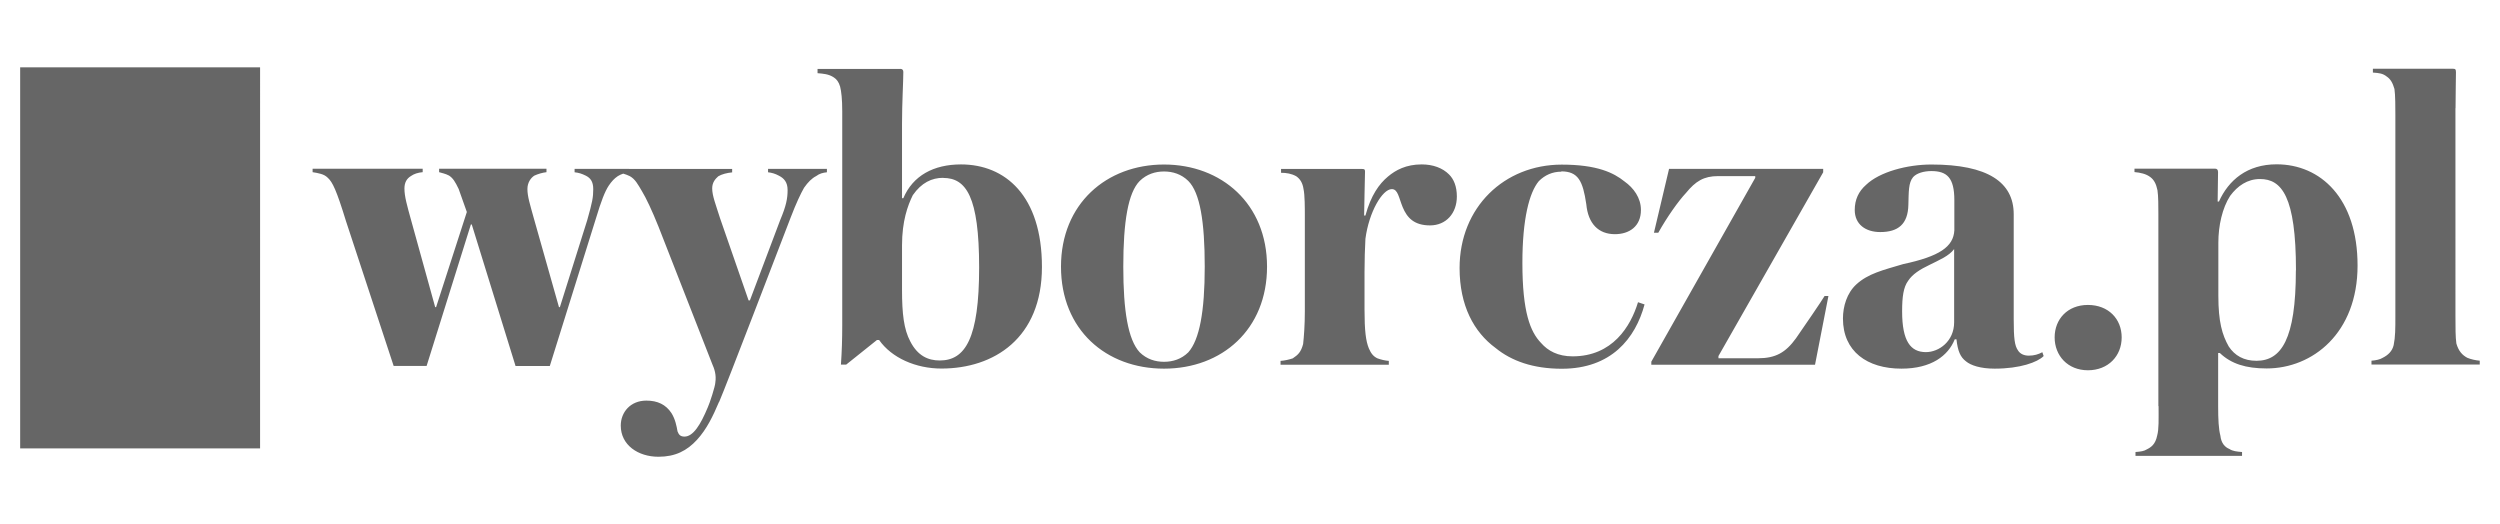
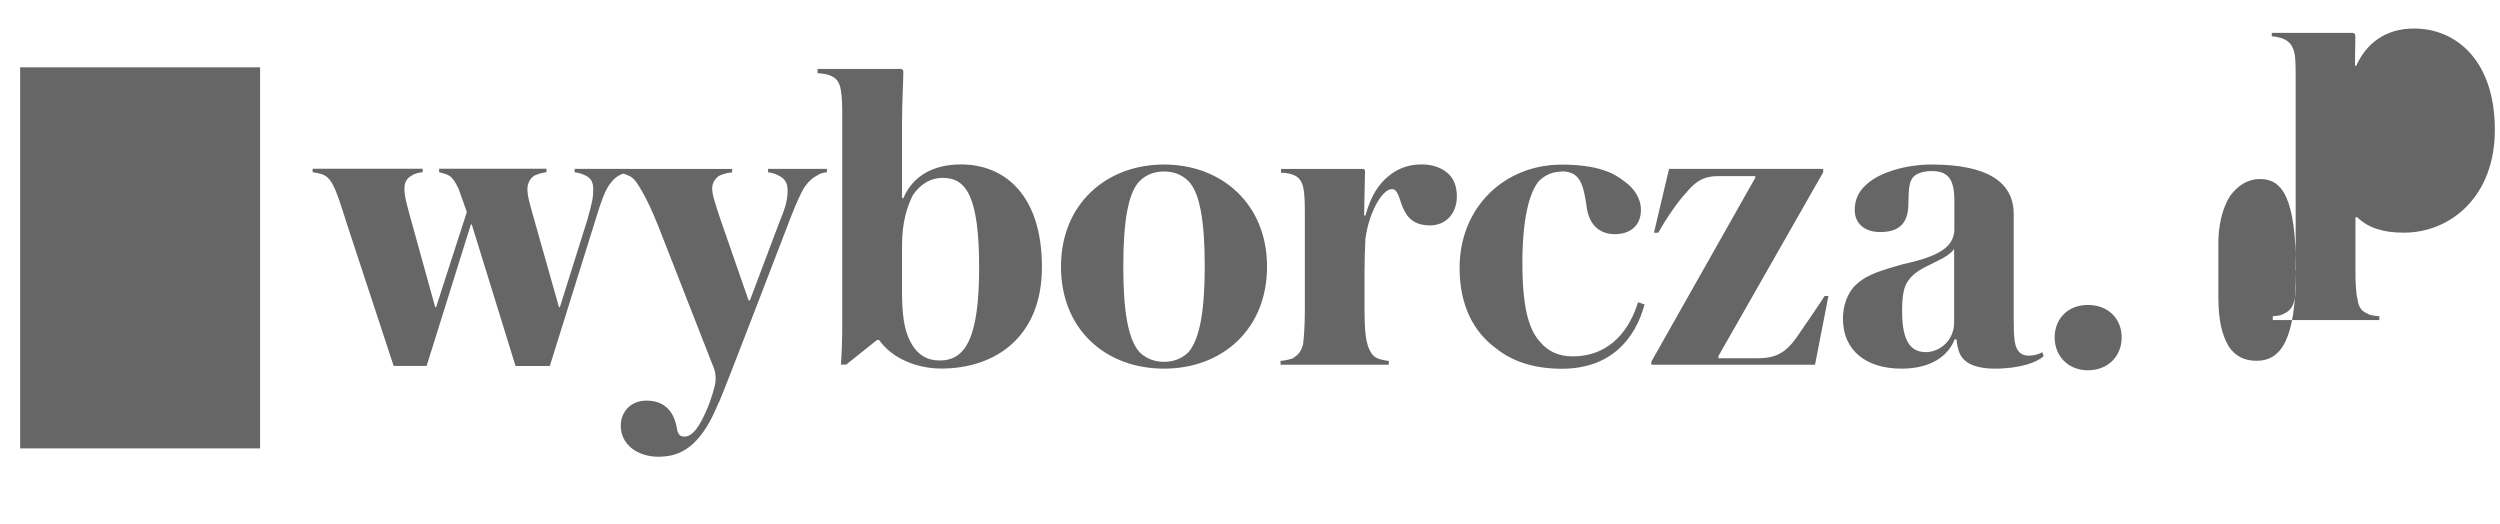
<svg xmlns="http://www.w3.org/2000/svg" width="248" height="52" viewBox="0 0 248 52">
-   <path d="M51.1 36.31h3.44l4.56-14.59c.56-1.85.9-2.71 1.29-3.31.3-.43.52-.68.9-.94.34-.21.77-.34 1.12-.38v-.34H57v.34c.43.05.69.13 1.12.34.43.22.73.56.73 1.33 0 .82-.09 1.29-.6 3.09l-2.71 8.62h-.09l-2.49-8.8c-.39-1.41-.64-2.18-.64-2.92 0-.64.34-1.11.69-1.33.38-.17.79-.29 1.2-.34v-.34H43.56v.34c.26.09.6.13.99.34.39.26.6.6.95 1.33l.81 2.28-3.05 9.44h-.09l-2.4-8.67c-.39-1.41-.65-2.32-.65-3.09 0-.6.22-.99.65-1.25.3-.21.69-.34 1.16-.38v-.34H31.01v.34c.3.05.56.09.82.17.26.08.47.17.69.39.47.43.85 1.2 1.8 4.29l4.73 14.37h3.27l4.39-14.03h.09l4.34 14.03Zm20.24 3.56c.74-1.71 5.89-15.18 7.09-18.28.56-1.46.99-2.36 1.33-2.96.39-.56.77-.94 1.2-1.16.34-.26.69-.34 1.07-.38v-.34h-5.84v.34c.39.05.69.13 1.08.34.51.26.86.65.86 1.42 0 .82-.13 1.55-.73 2.97l-3.01 7.98h-.13l-2.83-8.15c-.43-1.37-.78-2.23-.78-2.96 0-.6.31-.94.6-1.2.35-.21.86-.34 1.38-.39v-.34H61.2v.34c.43.05.86.17 1.29.38.52.3.77.77 1.2 1.5.39.64.99 1.89 1.64 3.52l5.32 13.6c.21.47.43 1.08.31 1.85 0 .34-.56 2.06-.74 2.44-.73 1.76-1.46 2.92-2.32 2.92-.39 0-.56-.17-.69-.52-.09-.52-.22-1.2-.6-1.81-.56-.85-1.38-1.24-2.49-1.24-1.59 0-2.54 1.16-2.54 2.48 0 1.93 1.72 3.09 3.74 3.09 1.67 0 2.83-.6 3.82-1.68.98-1.07 1.59-2.36 2.19-3.77ZM89.3 6.84h-8.2v.42c.56.05 1.12.08 1.63.43.26.17.47.43.61.9.12.47.21 1.24.21 2.44v21.28c0 1.33-.04 2.57-.13 3.86h.52l3.05-2.44h.22c1.24 1.77 3.64 2.83 6.18 2.83 5.2 0 9.97-3 9.97-10.08s-3.65-10.17-8.03-10.17c-2.71 0-4.77 1.11-5.72 3.35h-.13v-7.38c0-2.06.13-4.21.13-5.15 0-.21-.13-.3-.3-.3Zm4.26 10.81c2.28 0 3.57 1.84 3.57 8.88s-1.37 9.23-3.91 9.23c-1.16 0-2.19-.47-2.92-1.89-.64-1.2-.82-2.75-.82-5.11v-4.42c0-2.4.56-3.95 1.07-4.98.86-1.24 1.89-1.72 3.01-1.72Zm11.69 8.8c0 6.26 4.46 10.12 10.22 10.12s10.22-3.89 10.22-10.12-4.51-10.13-10.22-10.13-10.22 3.9-10.22 10.13Zm6.18 0c0-4.47.48-7.34 1.63-8.5.7-.68 1.55-.94 2.41-.94s1.72.26 2.41.94c1.16 1.16 1.63 4.04 1.63 8.5s-.52 7.25-1.63 8.5c-.69.68-1.54.94-2.41.94s-1.71-.26-2.41-.94c-1.16-1.25-1.63-4.12-1.63-8.5Zm24.02-5.07h-.13c0-.77.09-3.91.09-4.37 0-.22-.09-.25-.3-.25h-8.03v.38c.52 0 1.03.08 1.5.34.38.26.64.65.73 1.28.13.56.13 1.93.13 2.62v9.49c0 1.37-.09 2.53-.17 3.26-.22.82-.51 1.07-1.03 1.42-.39.13-.8.22-1.21.25v.38h10.74v-.38c-.38-.03-.76-.12-1.12-.25-.38-.17-.64-.47-.86-.99-.3-.73-.43-1.76-.43-3.87V27c0-1.11.04-2.49.09-3.31.35-2.66 1.68-4.93 2.62-4.93.61 0 .69.86 1.08 1.8.43 1.03 1.12 1.8 2.71 1.8s2.66-1.2 2.66-2.87c0-.99-.3-1.72-.78-2.19-.64-.64-1.59-.99-2.71-.99-1.54 0-2.58.56-3.35 1.21-.86.72-1.68 1.84-2.23 3.86ZM154.87 17c1.68 0 2.15.94 2.49 3.26.18 1.93 1.21 2.97 2.84 2.97 1.42 0 2.58-.77 2.58-2.4 0-1.21-.73-2.19-1.63-2.83-1.07-.86-2.71-1.67-6.23-1.67-5.67 0-10.13 4.21-10.13 10.26 0 3.73 1.42 6.35 3.57 7.93 1.58 1.29 3.73 2.06 6.57 2.06 4.9 0 7.3-3 8.21-6.38l-.65-.22c-.73 2.41-2.54 5.37-6.49 5.37-1.46 0-2.45-.55-3.13-1.33-1.07-1.11-1.85-3.05-1.85-7.94 0-4.38.69-6.99 1.63-8.11.6-.6 1.34-.94 2.24-.94Zm26.51 12.36H181c-.3.51-1.98 2.96-2.84 4.2-1.03 1.42-2.02 1.98-3.78 1.98h-3.91v-.22l10.39-18.23v-.34h-15.29l-1.5 6.34h.43c.86-1.54 1.98-3.13 2.75-3.95.95-1.16 1.76-1.67 3.18-1.67h3.69v.17l-10.31 18.24v.3h16.24l1.33-6.82Zm21.35 5.96-.13-.38c-.39.21-.82.34-1.34.34-.47 0-.86-.17-1.07-.51-.34-.47-.43-1.21-.43-3.09V21.25c0-3.18-2.58-4.93-8.16-4.93-2.41 0-5.15.73-6.49 2.02-.73.64-1.12 1.46-1.12 2.49 0 1.42 1.07 2.19 2.53 2.19 1.76 0 2.75-.77 2.79-2.7.04-1.29 0-2.19.47-2.75.34-.38 1.04-.6 1.81-.6 1.54 0 2.28.65 2.28 2.88v3c-.09 1.63-1.47 2.58-5.08 3.35-2.02.6-3.47.94-4.64 2.01-.94.86-1.33 2.19-1.33 3.39 0 3.26 2.4 4.97 5.8 4.97 2.97 0 4.64-1.28 5.29-2.91h.17c.13 1.16.38 1.76.95 2.19.47.39 1.42.72 2.84.72 2.53 0 4.25-.64 4.85-1.24Zm-8.88-10.6v7.25c0 1.89-1.51 2.96-2.8 2.96-1.51 0-2.36-1.07-2.36-4.04 0-1.45.13-2.4.6-3.04.43-.65 1.16-1.12 2.15-1.59.94-.47 1.89-.86 2.41-1.55Zm13.27 12.01c2.02 0 3.35-1.42 3.35-3.26s-1.32-3.22-3.35-3.22-3.3 1.42-3.3 3.22 1.29 3.26 3.3 3.26Zm20.63-9.91c0 6.86-1.46 8.97-3.91 8.97-1.25 0-2.15-.51-2.75-1.42-.65-1.15-1.03-2.44-1.03-5.02v-5.28c0-1.67.39-3.44 1.17-4.64.73-.99 1.71-1.67 2.96-1.67 2.15 0 3.57 1.71 3.57 9.06Zm-13.62 13.47c0 1.33.04 2.27-.14 2.92-.17.86-.6 1.16-1.03 1.37-.26.17-.6.22-1.12.26v.38h10.57v-.38c-.52-.04-.95-.09-1.25-.3-.43-.17-.82-.56-.9-1.33-.17-.65-.22-1.59-.22-2.92v-5.27h.17c1.12 1.07 2.58 1.53 4.64 1.53 4.56 0 9.02-3.51 9.02-10.21s-3.69-10.04-8.03-10.04c-2.93 0-4.77 1.58-5.72 3.69h-.13l.04-2.92c0-.25-.12-.34-.3-.34h-7.99v.34c.56.05 1.16.17 1.59.51.34.26.56.65.69 1.29.09.56.09 1.63.09 2.32v19.1Zm29.46-29.57c0-1.67.04-2.66.04-3.56 0-.3-.08-.34-.3-.34h-7.94v.38c.64.04.99.09 1.37.39.39.26.6.65.77 1.24.09.56.09 1.93.09 2.58v19.91c0 1.28 0 2.1-.17 2.92-.14.6-.56.99-1.08 1.25-.26.17-.69.26-1.12.29v.38h10.74v-.38c-.43-.04-.86-.13-1.24-.29-.48-.26-.86-.65-1.08-1.42-.09-.65-.09-1.55-.09-2.75V10.74ZM2 44.48h23.8V6.68H2v37.8Z" fill="#666" />
+   <path d="M51.1 36.31h3.44l4.56-14.59c.56-1.85.9-2.71 1.29-3.31.3-.43.52-.68.9-.94.34-.21.77-.34 1.12-.38v-.34H57v.34c.43.05.69.13 1.12.34.43.22.73.56.73 1.33 0 .82-.09 1.29-.6 3.09l-2.71 8.62h-.09l-2.49-8.8c-.39-1.41-.64-2.18-.64-2.92 0-.64.34-1.11.69-1.33.38-.17.79-.29 1.2-.34v-.34H43.56v.34c.26.09.6.13.99.34.39.26.6.6.95 1.33l.81 2.28-3.05 9.44h-.09l-2.4-8.67c-.39-1.41-.65-2.32-.65-3.09 0-.6.22-.99.65-1.25.3-.21.69-.34 1.16-.38v-.34H31.01v.34c.3.05.56.09.82.17.26.08.47.17.69.39.47.43.85 1.2 1.8 4.29l4.73 14.37h3.27l4.39-14.03h.09l4.34 14.03Zm20.24 3.56c.74-1.71 5.89-15.18 7.09-18.28.56-1.46.99-2.36 1.33-2.96.39-.56.77-.94 1.2-1.16.34-.26.69-.34 1.07-.38v-.34h-5.84v.34c.39.05.69.13 1.08.34.51.26.86.65.86 1.42 0 .82-.13 1.55-.73 2.97l-3.01 7.98h-.13l-2.83-8.15c-.43-1.37-.78-2.23-.78-2.96 0-.6.31-.94.6-1.2.35-.21.86-.34 1.38-.39v-.34H61.2v.34c.43.05.86.17 1.29.38.52.3.77.77 1.2 1.5.39.64.99 1.89 1.64 3.52l5.32 13.6c.21.47.43 1.08.31 1.85 0 .34-.56 2.06-.74 2.44-.73 1.76-1.46 2.92-2.32 2.92-.39 0-.56-.17-.69-.52-.09-.52-.22-1.2-.6-1.81-.56-.85-1.38-1.24-2.49-1.24-1.59 0-2.54 1.16-2.54 2.48 0 1.93 1.72 3.09 3.74 3.09 1.67 0 2.83-.6 3.82-1.68.98-1.07 1.59-2.36 2.19-3.77ZM89.3 6.84h-8.2v.42c.56.05 1.12.08 1.63.43.26.17.47.43.61.9.12.47.21 1.24.21 2.44v21.28c0 1.33-.04 2.57-.13 3.86h.52l3.05-2.44h.22c1.24 1.77 3.64 2.83 6.18 2.83 5.2 0 9.97-3 9.97-10.08s-3.65-10.17-8.03-10.17c-2.71 0-4.77 1.11-5.72 3.35h-.13v-7.38c0-2.06.13-4.21.13-5.15 0-.21-.13-.3-.3-.3Zm4.26 10.81c2.28 0 3.57 1.84 3.57 8.88s-1.37 9.23-3.91 9.23c-1.16 0-2.19-.47-2.92-1.89-.64-1.2-.82-2.75-.82-5.11v-4.42c0-2.4.56-3.95 1.07-4.98.86-1.24 1.89-1.72 3.01-1.72Zm11.69 8.8c0 6.26 4.46 10.12 10.22 10.12s10.22-3.89 10.22-10.12-4.51-10.13-10.22-10.13-10.22 3.9-10.22 10.13Zm6.18 0c0-4.47.48-7.34 1.63-8.5.7-.68 1.55-.94 2.41-.94s1.72.26 2.41.94c1.16 1.16 1.63 4.04 1.63 8.5s-.52 7.25-1.63 8.5c-.69.68-1.54.94-2.41.94s-1.71-.26-2.41-.94c-1.16-1.25-1.63-4.12-1.63-8.5Zm24.02-5.07h-.13c0-.77.09-3.91.09-4.37 0-.22-.09-.25-.3-.25h-8.03v.38c.52 0 1.03.08 1.5.34.38.26.64.65.73 1.28.13.56.13 1.93.13 2.62v9.49c0 1.37-.09 2.53-.17 3.26-.22.82-.51 1.07-1.03 1.42-.39.13-.8.22-1.21.25v.38h10.74v-.38c-.38-.03-.76-.12-1.12-.25-.38-.17-.64-.47-.86-.99-.3-.73-.43-1.76-.43-3.87V27c0-1.11.04-2.49.09-3.31.35-2.66 1.68-4.93 2.62-4.93.61 0 .69.86 1.08 1.8.43 1.03 1.12 1.8 2.71 1.8s2.66-1.2 2.66-2.87c0-.99-.3-1.72-.78-2.19-.64-.64-1.59-.99-2.71-.99-1.54 0-2.58.56-3.35 1.21-.86.72-1.68 1.84-2.23 3.86ZM154.87 17c1.68 0 2.15.94 2.49 3.26.18 1.93 1.21 2.97 2.84 2.97 1.42 0 2.58-.77 2.58-2.4 0-1.21-.73-2.19-1.63-2.83-1.07-.86-2.71-1.67-6.23-1.67-5.67 0-10.13 4.21-10.13 10.26 0 3.73 1.42 6.35 3.57 7.93 1.58 1.29 3.73 2.06 6.57 2.06 4.9 0 7.3-3 8.21-6.38l-.65-.22c-.73 2.41-2.54 5.37-6.49 5.37-1.46 0-2.45-.55-3.13-1.33-1.07-1.11-1.85-3.05-1.85-7.94 0-4.38.69-6.99 1.63-8.11.6-.6 1.34-.94 2.24-.94Zm26.51 12.36H181c-.3.51-1.98 2.96-2.84 4.2-1.03 1.42-2.02 1.98-3.78 1.98h-3.91v-.22l10.39-18.23v-.34h-15.29l-1.5 6.34h.43c.86-1.54 1.98-3.13 2.75-3.95.95-1.16 1.76-1.67 3.18-1.67h3.69v.17l-10.31 18.24v.3h16.24l1.33-6.82Zm21.35 5.96-.13-.38c-.39.21-.82.34-1.34.34-.47 0-.86-.17-1.07-.51-.34-.47-.43-1.21-.43-3.09V21.25c0-3.18-2.58-4.93-8.16-4.93-2.41 0-5.15.73-6.49 2.02-.73.64-1.12 1.46-1.12 2.49 0 1.42 1.07 2.19 2.53 2.19 1.76 0 2.75-.77 2.79-2.7.04-1.29 0-2.19.47-2.75.34-.38 1.04-.6 1.81-.6 1.54 0 2.28.65 2.28 2.88v3c-.09 1.63-1.47 2.58-5.08 3.35-2.02.6-3.47.94-4.64 2.01-.94.86-1.33 2.19-1.33 3.39 0 3.26 2.4 4.97 5.8 4.97 2.97 0 4.64-1.28 5.29-2.91h.17c.13 1.16.38 1.76.95 2.19.47.39 1.42.72 2.84.72 2.53 0 4.25-.64 4.85-1.24Zm-8.88-10.6v7.25c0 1.89-1.51 2.96-2.8 2.96-1.51 0-2.36-1.07-2.36-4.04 0-1.45.13-2.4.6-3.04.43-.65 1.16-1.12 2.15-1.59.94-.47 1.89-.86 2.41-1.55Zm13.27 12.01c2.02 0 3.35-1.42 3.35-3.26s-1.32-3.22-3.35-3.22-3.3 1.42-3.3 3.22 1.29 3.26 3.3 3.26Zm20.63-9.91c0 6.86-1.46 8.97-3.91 8.97-1.25 0-2.15-.51-2.75-1.42-.65-1.15-1.03-2.44-1.03-5.02v-5.28c0-1.67.39-3.44 1.17-4.64.73-.99 1.71-1.67 2.96-1.67 2.15 0 3.57 1.71 3.57 9.06Zc0 1.33.04 2.27-.14 2.92-.17.86-.6 1.16-1.03 1.37-.26.17-.6.22-1.12.26v.38h10.57v-.38c-.52-.04-.95-.09-1.25-.3-.43-.17-.82-.56-.9-1.33-.17-.65-.22-1.59-.22-2.92v-5.27h.17c1.12 1.07 2.58 1.53 4.64 1.53 4.56 0 9.02-3.51 9.02-10.21s-3.69-10.04-8.03-10.04c-2.93 0-4.77 1.58-5.72 3.69h-.13l.04-2.92c0-.25-.12-.34-.3-.34h-7.99v.34c.56.05 1.16.17 1.59.51.34.26.56.65.69 1.29.09.56.09 1.63.09 2.32v19.1Zm29.46-29.57c0-1.67.04-2.66.04-3.56 0-.3-.08-.34-.3-.34h-7.94v.38c.64.04.99.09 1.37.39.39.26.6.65.77 1.24.09.56.09 1.93.09 2.58v19.91c0 1.28 0 2.1-.17 2.92-.14.6-.56.99-1.08 1.25-.26.17-.69.26-1.12.29v.38h10.74v-.38c-.43-.04-.86-.13-1.24-.29-.48-.26-.86-.65-1.08-1.42-.09-.65-.09-1.55-.09-2.75V10.74ZM2 44.48h23.8V6.68H2v37.8Z" fill="#666" />
</svg>